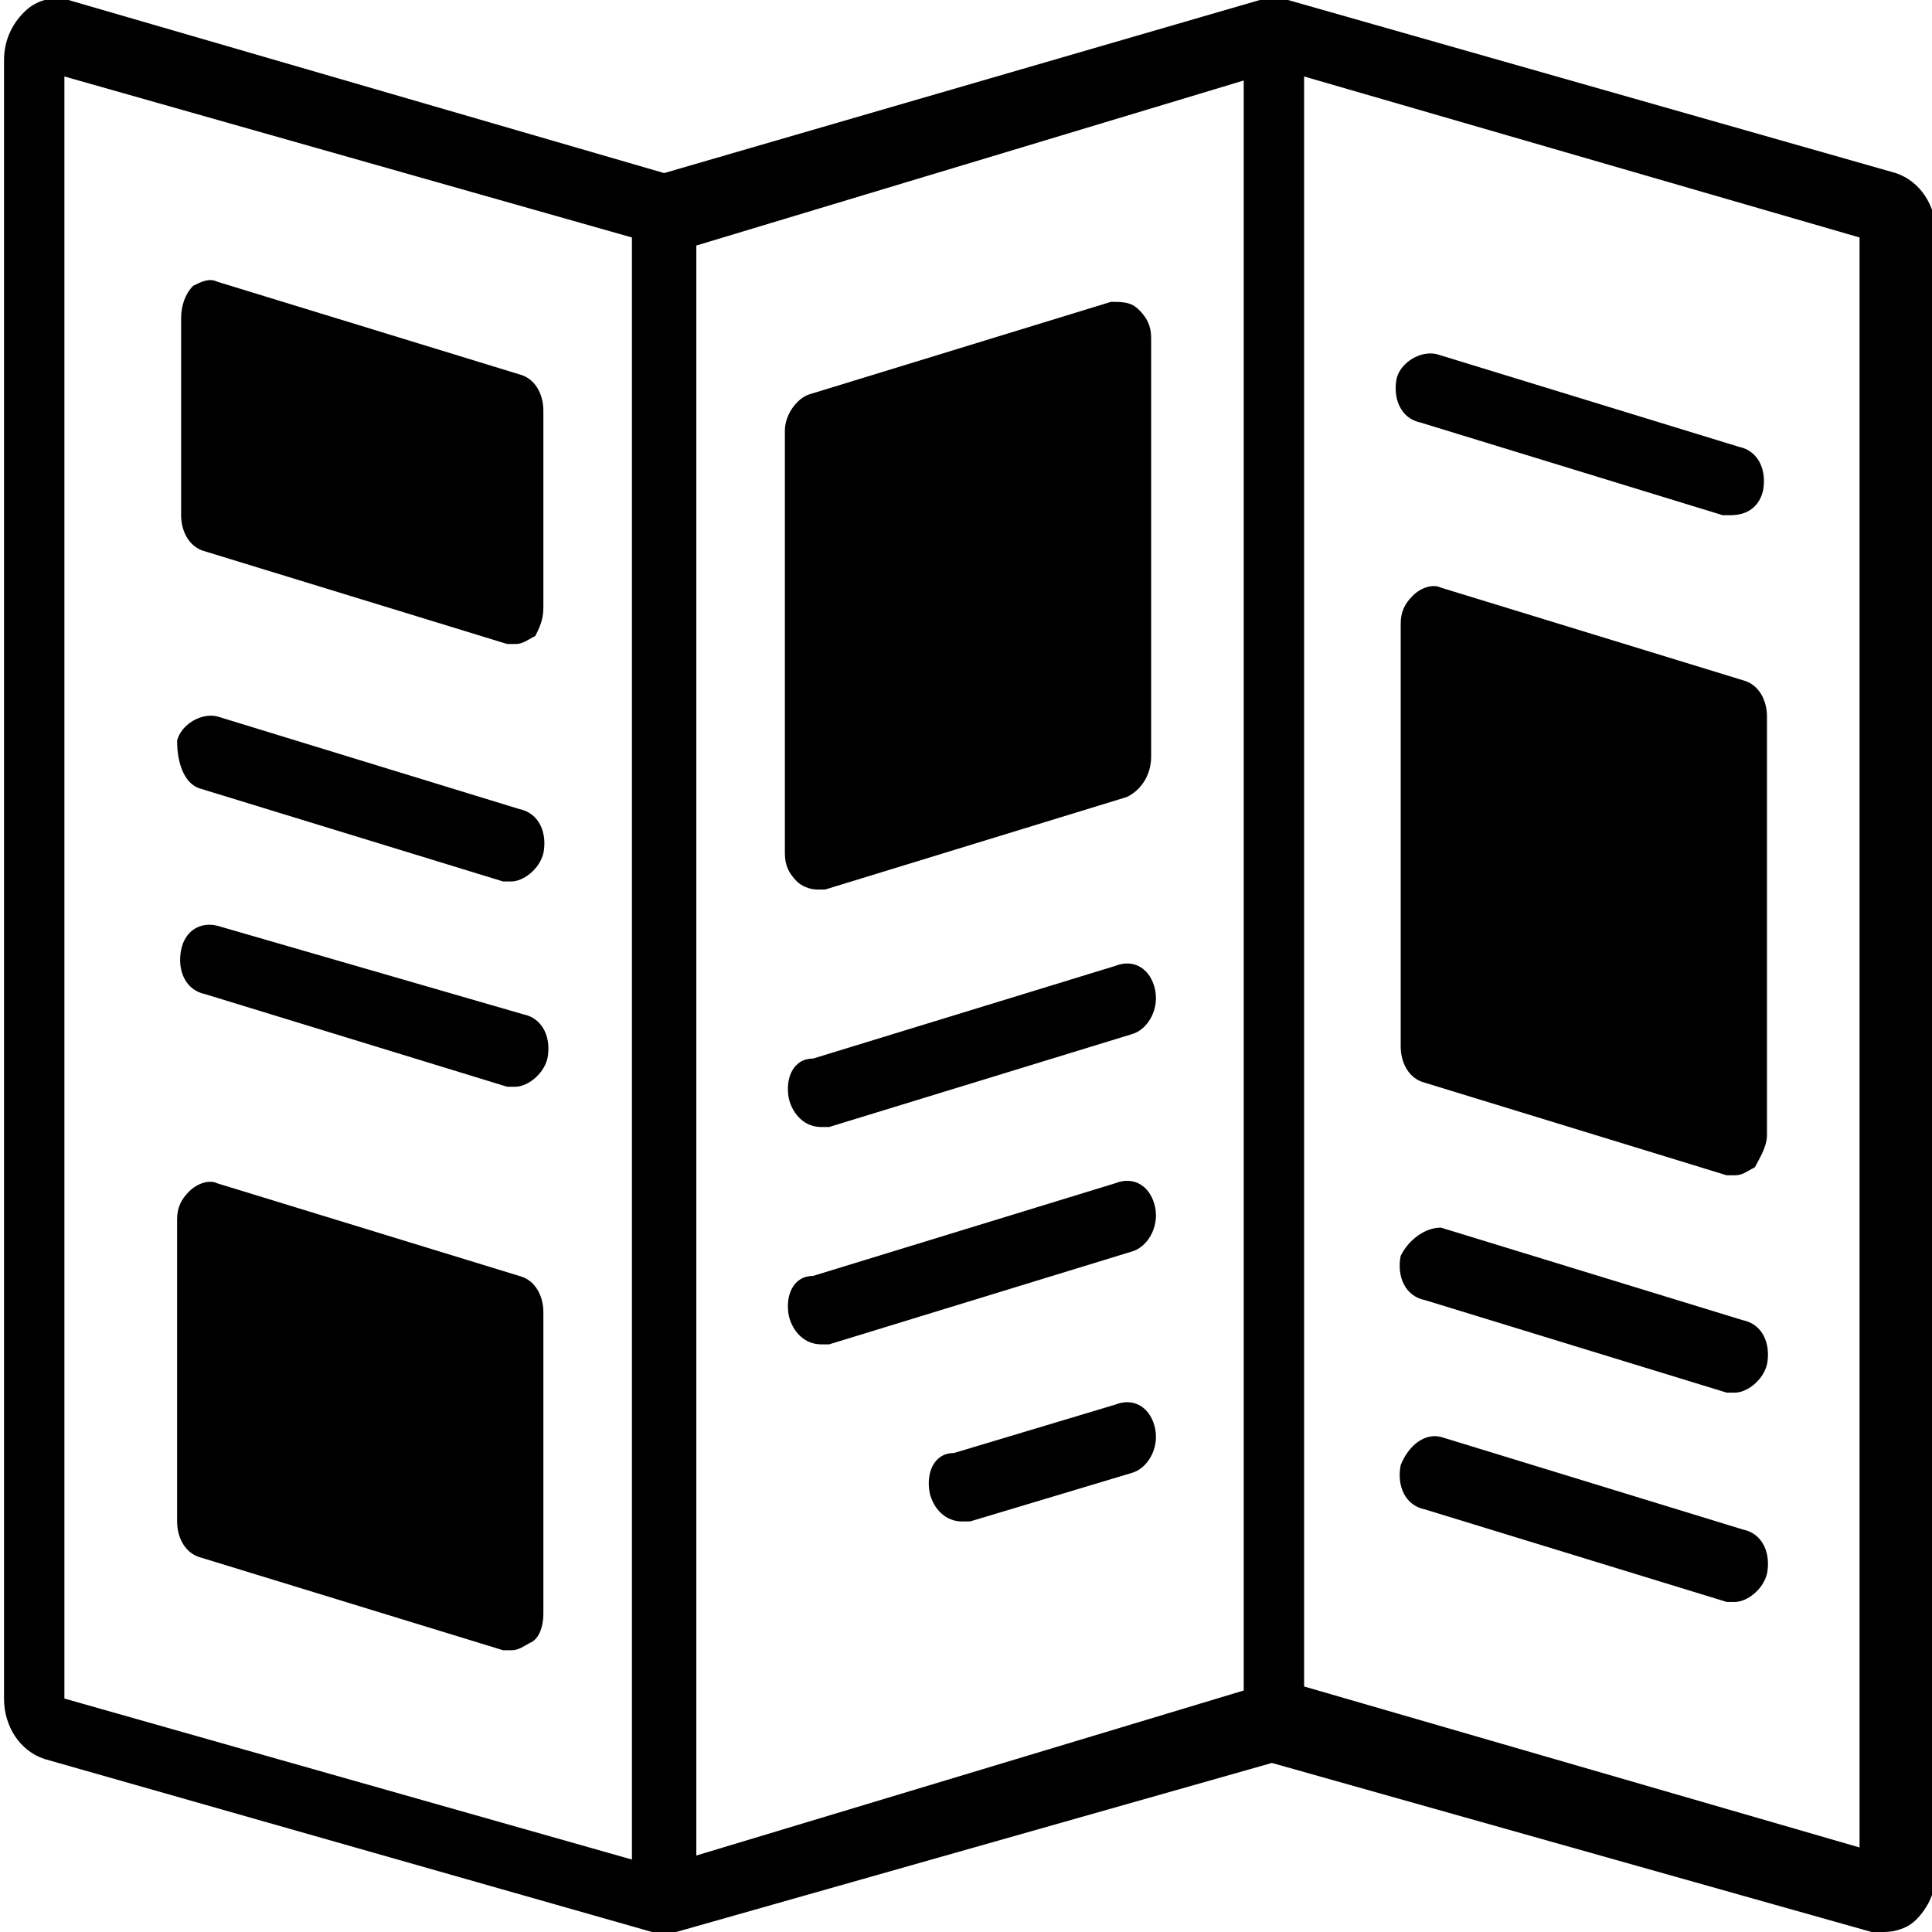
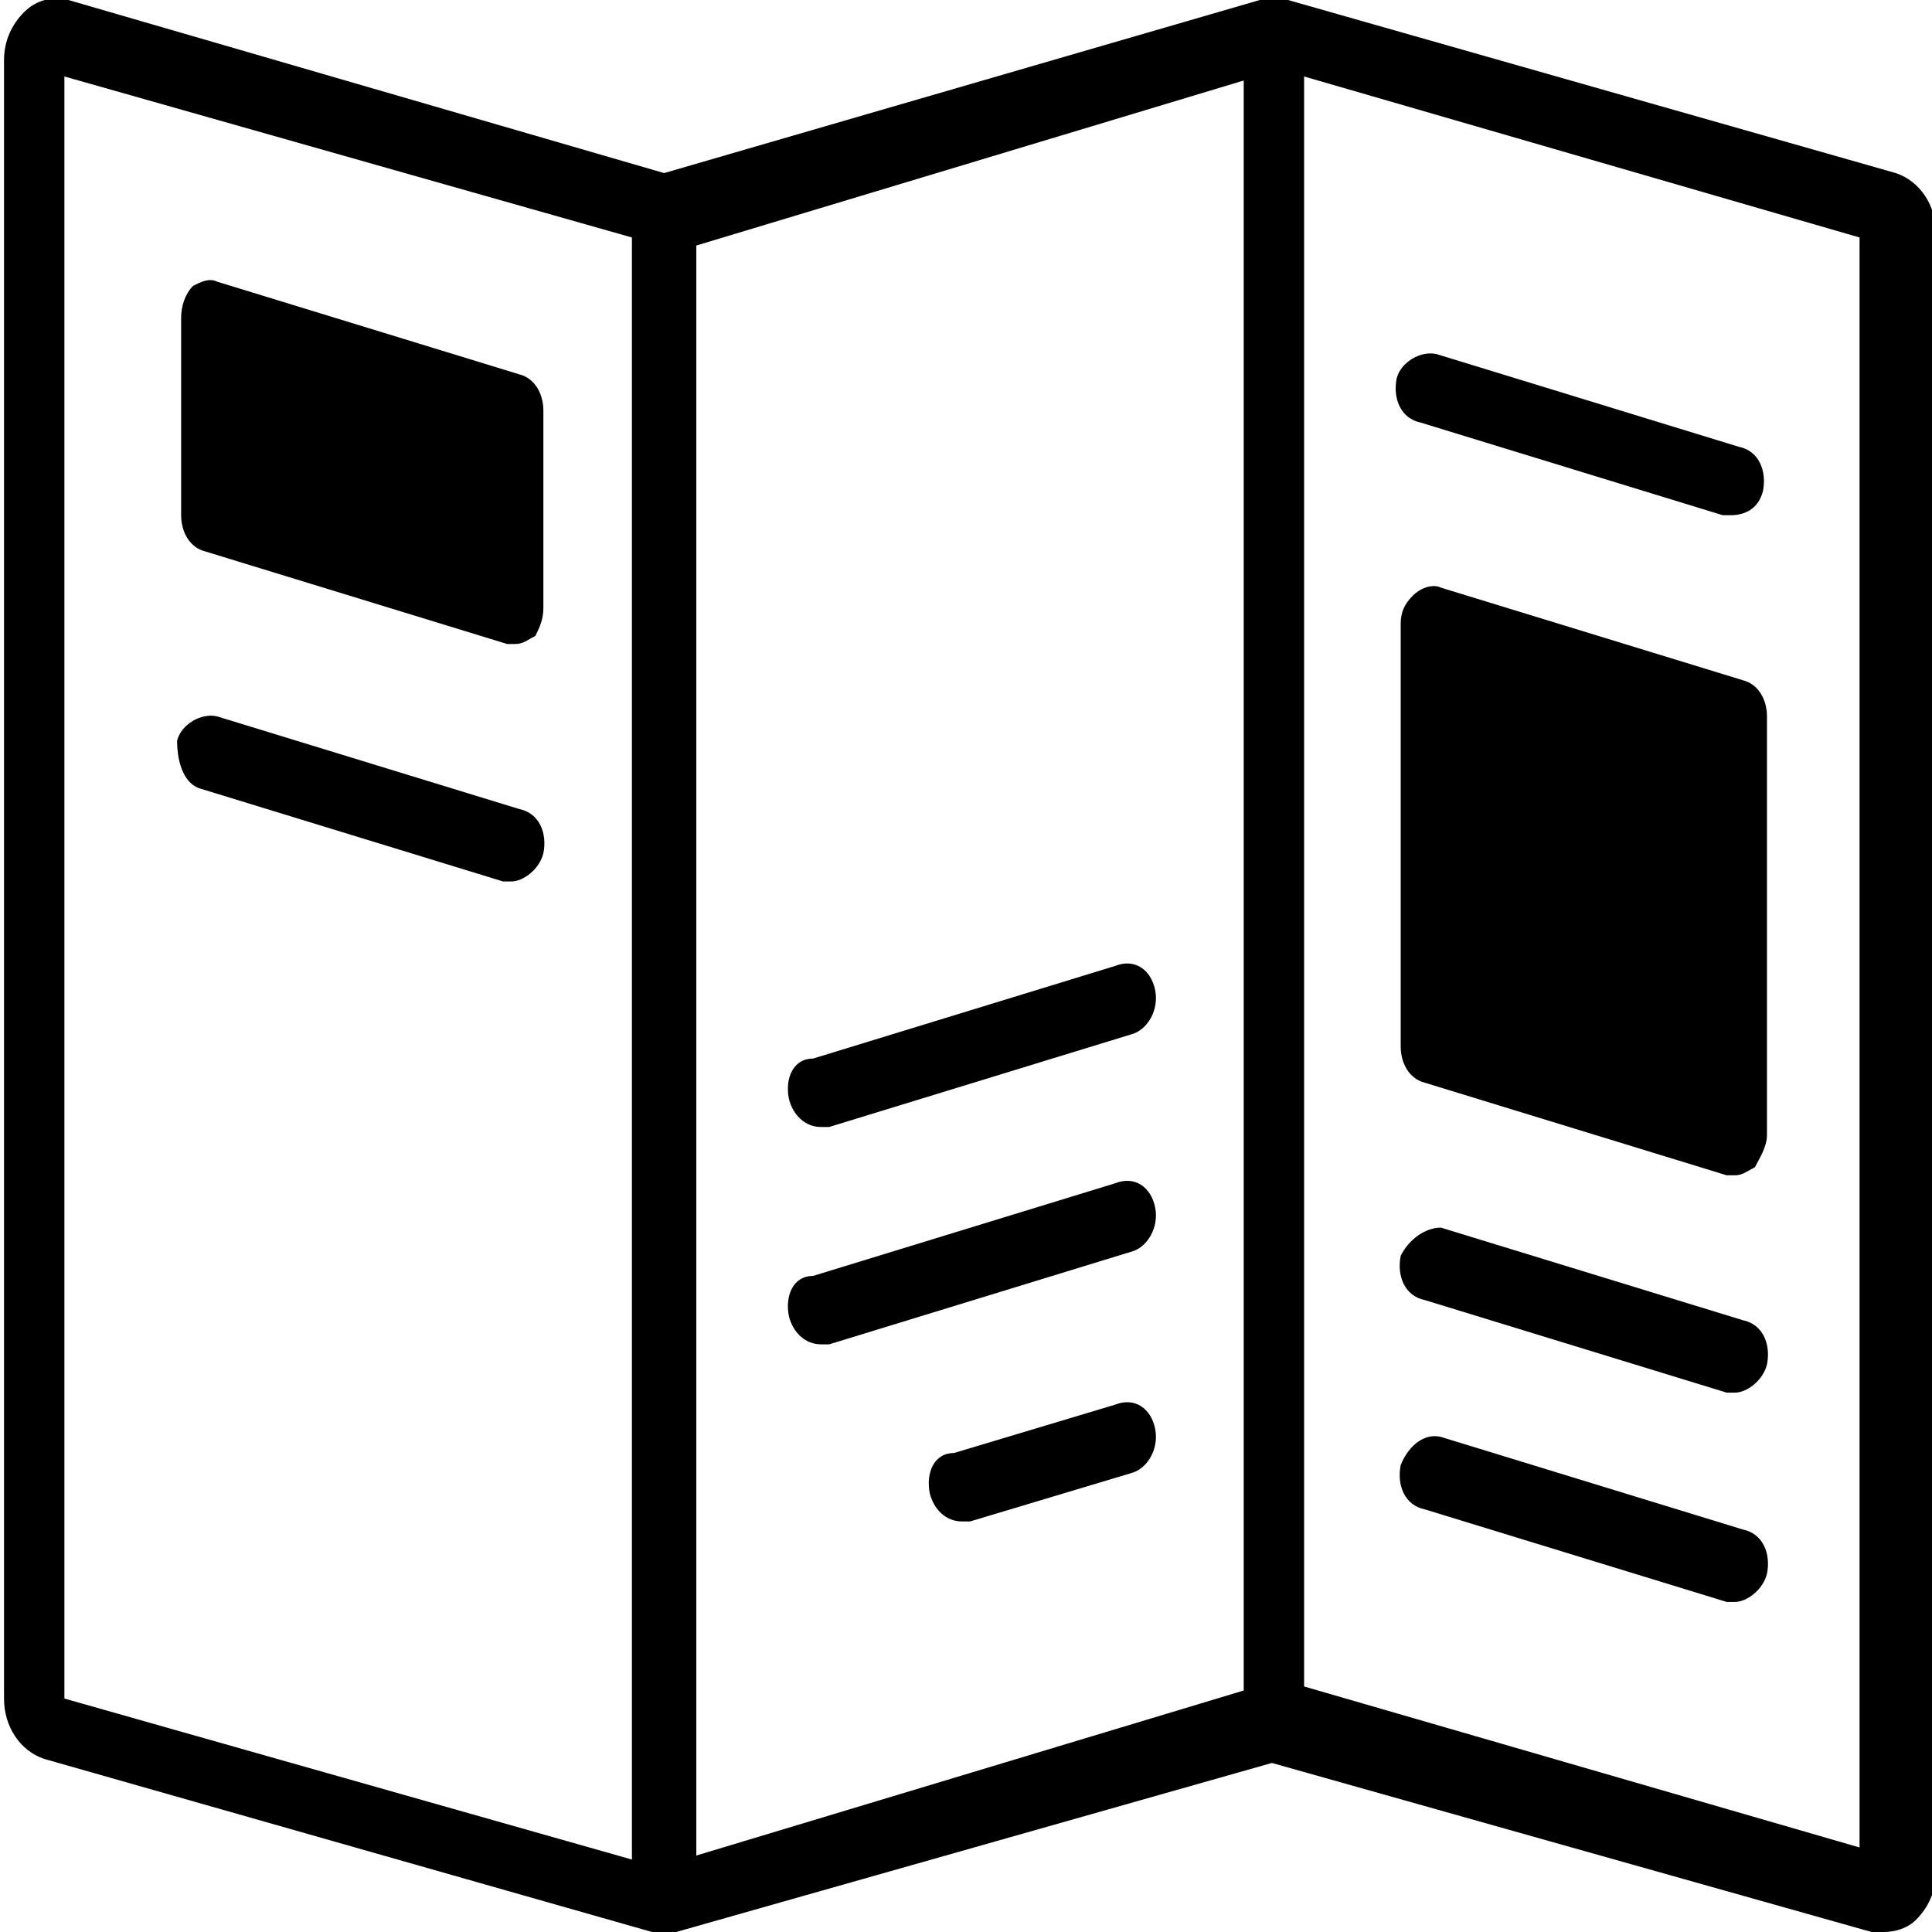
<svg xmlns="http://www.w3.org/2000/svg" version="1.1" id="Layer_1" x="0px" y="0px" viewBox="0 0 48 48" style="enable-background:new 0 0 48 48;" xml:space="preserve">
  <g fill="hsla(220, 36%, 23%, 1)">
    <path d="M0.1,1.5l0,40.7c0,0.7,0.4,1.3,1,1.5L16.2,48c0.2,0.1,0.4,0.1,0.6,0l14.8-4.2L46.5,48c0.1,0,0.2,0,0.3,0  c0.3,0,0.6-0.1,0.8-0.3c0.3-0.3,0.5-0.7,0.5-1.2V5.8c0-0.7-0.4-1.3-1-1.5L32,0C31.8,0,31.6,0,31.3,0L16.5,4.3L1.7,0  C1.3-0.1,0.9,0,0.6,0.3C0.3,0.6,0.1,1,0.1,1.5z M32.4,1.9l13.8,4v40l-13.8-4V1.9z M17.3,6.1l13.6-4.1v40l-13.6,4.1V6.1z M1.6,1.9  l14.1,4v40.3l-14.1-4V1.9z" />
    <path d="M43.8,12.2c0.1-0.5-0.1-1-0.6-1.1l-7.5-2.3c-0.4-0.1-0.9,0.2-1,0.6c-0.1,0.5,0.1,1,0.6,1.1l7.5,2.3c0.1,0,0.1,0,0.2,0  C43.4,12.8,43.7,12.6,43.8,12.2z" />
    <path d="M19.6,27.3c0.1,0.4,0.4,0.7,0.8,0.7c0.1,0,0.1,0,0.2,0l7.5-2.3c0.4-0.1,0.7-0.6,0.6-1.1s-0.5-0.8-1-0.6l-7.5,2.3  C19.7,26.3,19.5,26.8,19.6,27.3z" />
    <path d="M19.6,32.7c0.1,0.4,0.4,0.7,0.8,0.7c0.1,0,0.1,0,0.2,0l7.5-2.3c0.4-0.1,0.7-0.6,0.6-1.1c-0.1-0.5-0.5-0.8-1-0.6l-7.5,2.3  C19.7,31.7,19.5,32.2,19.6,32.7z" />
    <path d="M23.1,37.1c0.1,0.4,0.4,0.7,0.8,0.7c0.1,0,0.1,0,0.2,0l4-1.2c0.4-0.1,0.7-0.6,0.6-1.1c-0.1-0.5-0.5-0.8-1-0.6l-4,1.2  C23.2,36.1,23,36.6,23.1,37.1z" />
    <path d="M5,19.6l7.5,2.3c0.1,0,0.1,0,0.2,0c0.3,0,0.7-0.3,0.8-0.7c0.1-0.5-0.1-1-0.6-1.1l-7.5-2.3c-0.4-0.1-0.9,0.2-1,0.6  C4.4,19,4.6,19.5,5,19.6z" />
-     <path d="M4.5,23.6c-0.1,0.5,0.1,1,0.6,1.1l7.5,2.3c0.1,0,0.1,0,0.2,0c0.3,0,0.7-0.3,0.8-0.7c0.1-0.5-0.1-1-0.6-1.1L5.4,23  C5,22.9,4.6,23.1,4.5,23.6z" />
    <path d="M34.8,31.2c-0.1,0.5,0.1,1,0.6,1.1l7.5,2.3c0.1,0,0.1,0,0.2,0c0.3,0,0.7-0.3,0.8-0.7c0.1-0.5-0.1-1-0.6-1.1l-7.5-2.3  C35.4,30.5,35,30.8,34.8,31.2z" />
    <path d="M34.8,36.4c-0.1,0.5,0.1,1,0.6,1.1l7.5,2.3c0.1,0,0.1,0,0.2,0c0.3,0,0.7-0.3,0.8-0.7c0.1-0.5-0.1-1-0.6-1.1l-7.5-2.3  C35.4,35.6,35,35.9,34.8,36.4z" />
    <path d="M43.9,28.2V17.8c0-0.4-0.2-0.8-0.6-0.9l-7.5-2.3c-0.2-0.1-0.5,0-0.7,0.2c-0.2,0.2-0.3,0.4-0.3,0.7v10.5  c0,0.4,0.2,0.8,0.6,0.9l7.5,2.3c0.1,0,0.1,0,0.2,0c0.2,0,0.3-0.1,0.5-0.2C43.7,28.8,43.9,28.5,43.9,28.2z" />
-     <path d="M28.6,18.8V8.4c0-0.3-0.1-0.5-0.3-0.7c-0.2-0.2-0.4-0.2-0.7-0.2l-7.5,2.3c-0.3,0.1-0.6,0.5-0.6,0.9v10.5  c0,0.3,0.1,0.5,0.3,0.7c0.1,0.1,0.3,0.2,0.5,0.2c0.1,0,0.1,0,0.2,0l7.5-2.3C28.4,19.6,28.6,19.2,28.6,18.8z" />
-     <path d="M13.5,40.1v-7.5c0-0.4-0.2-0.8-0.6-0.9l-7.5-2.3c-0.2-0.1-0.5,0-0.7,0.2c-0.2,0.2-0.3,0.4-0.3,0.7v7.5  c0,0.4,0.2,0.8,0.6,0.9l7.5,2.3c0.1,0,0.1,0,0.2,0c0.2,0,0.3-0.1,0.5-0.2C13.4,40.7,13.5,40.4,13.5,40.1z" />
    <path d="M13.5,15.1v-4.9c0-0.4-0.2-0.8-0.6-0.9L5.4,7C5.2,6.9,5,7,4.8,7.1C4.6,7.3,4.5,7.6,4.5,7.9v4.9c0,0.4,0.2,0.8,0.6,0.9  l7.5,2.3c0.1,0,0.1,0,0.2,0c0.2,0,0.3-0.1,0.5-0.2C13.4,15.6,13.5,15.4,13.5,15.1z" />
  </g>
</svg>